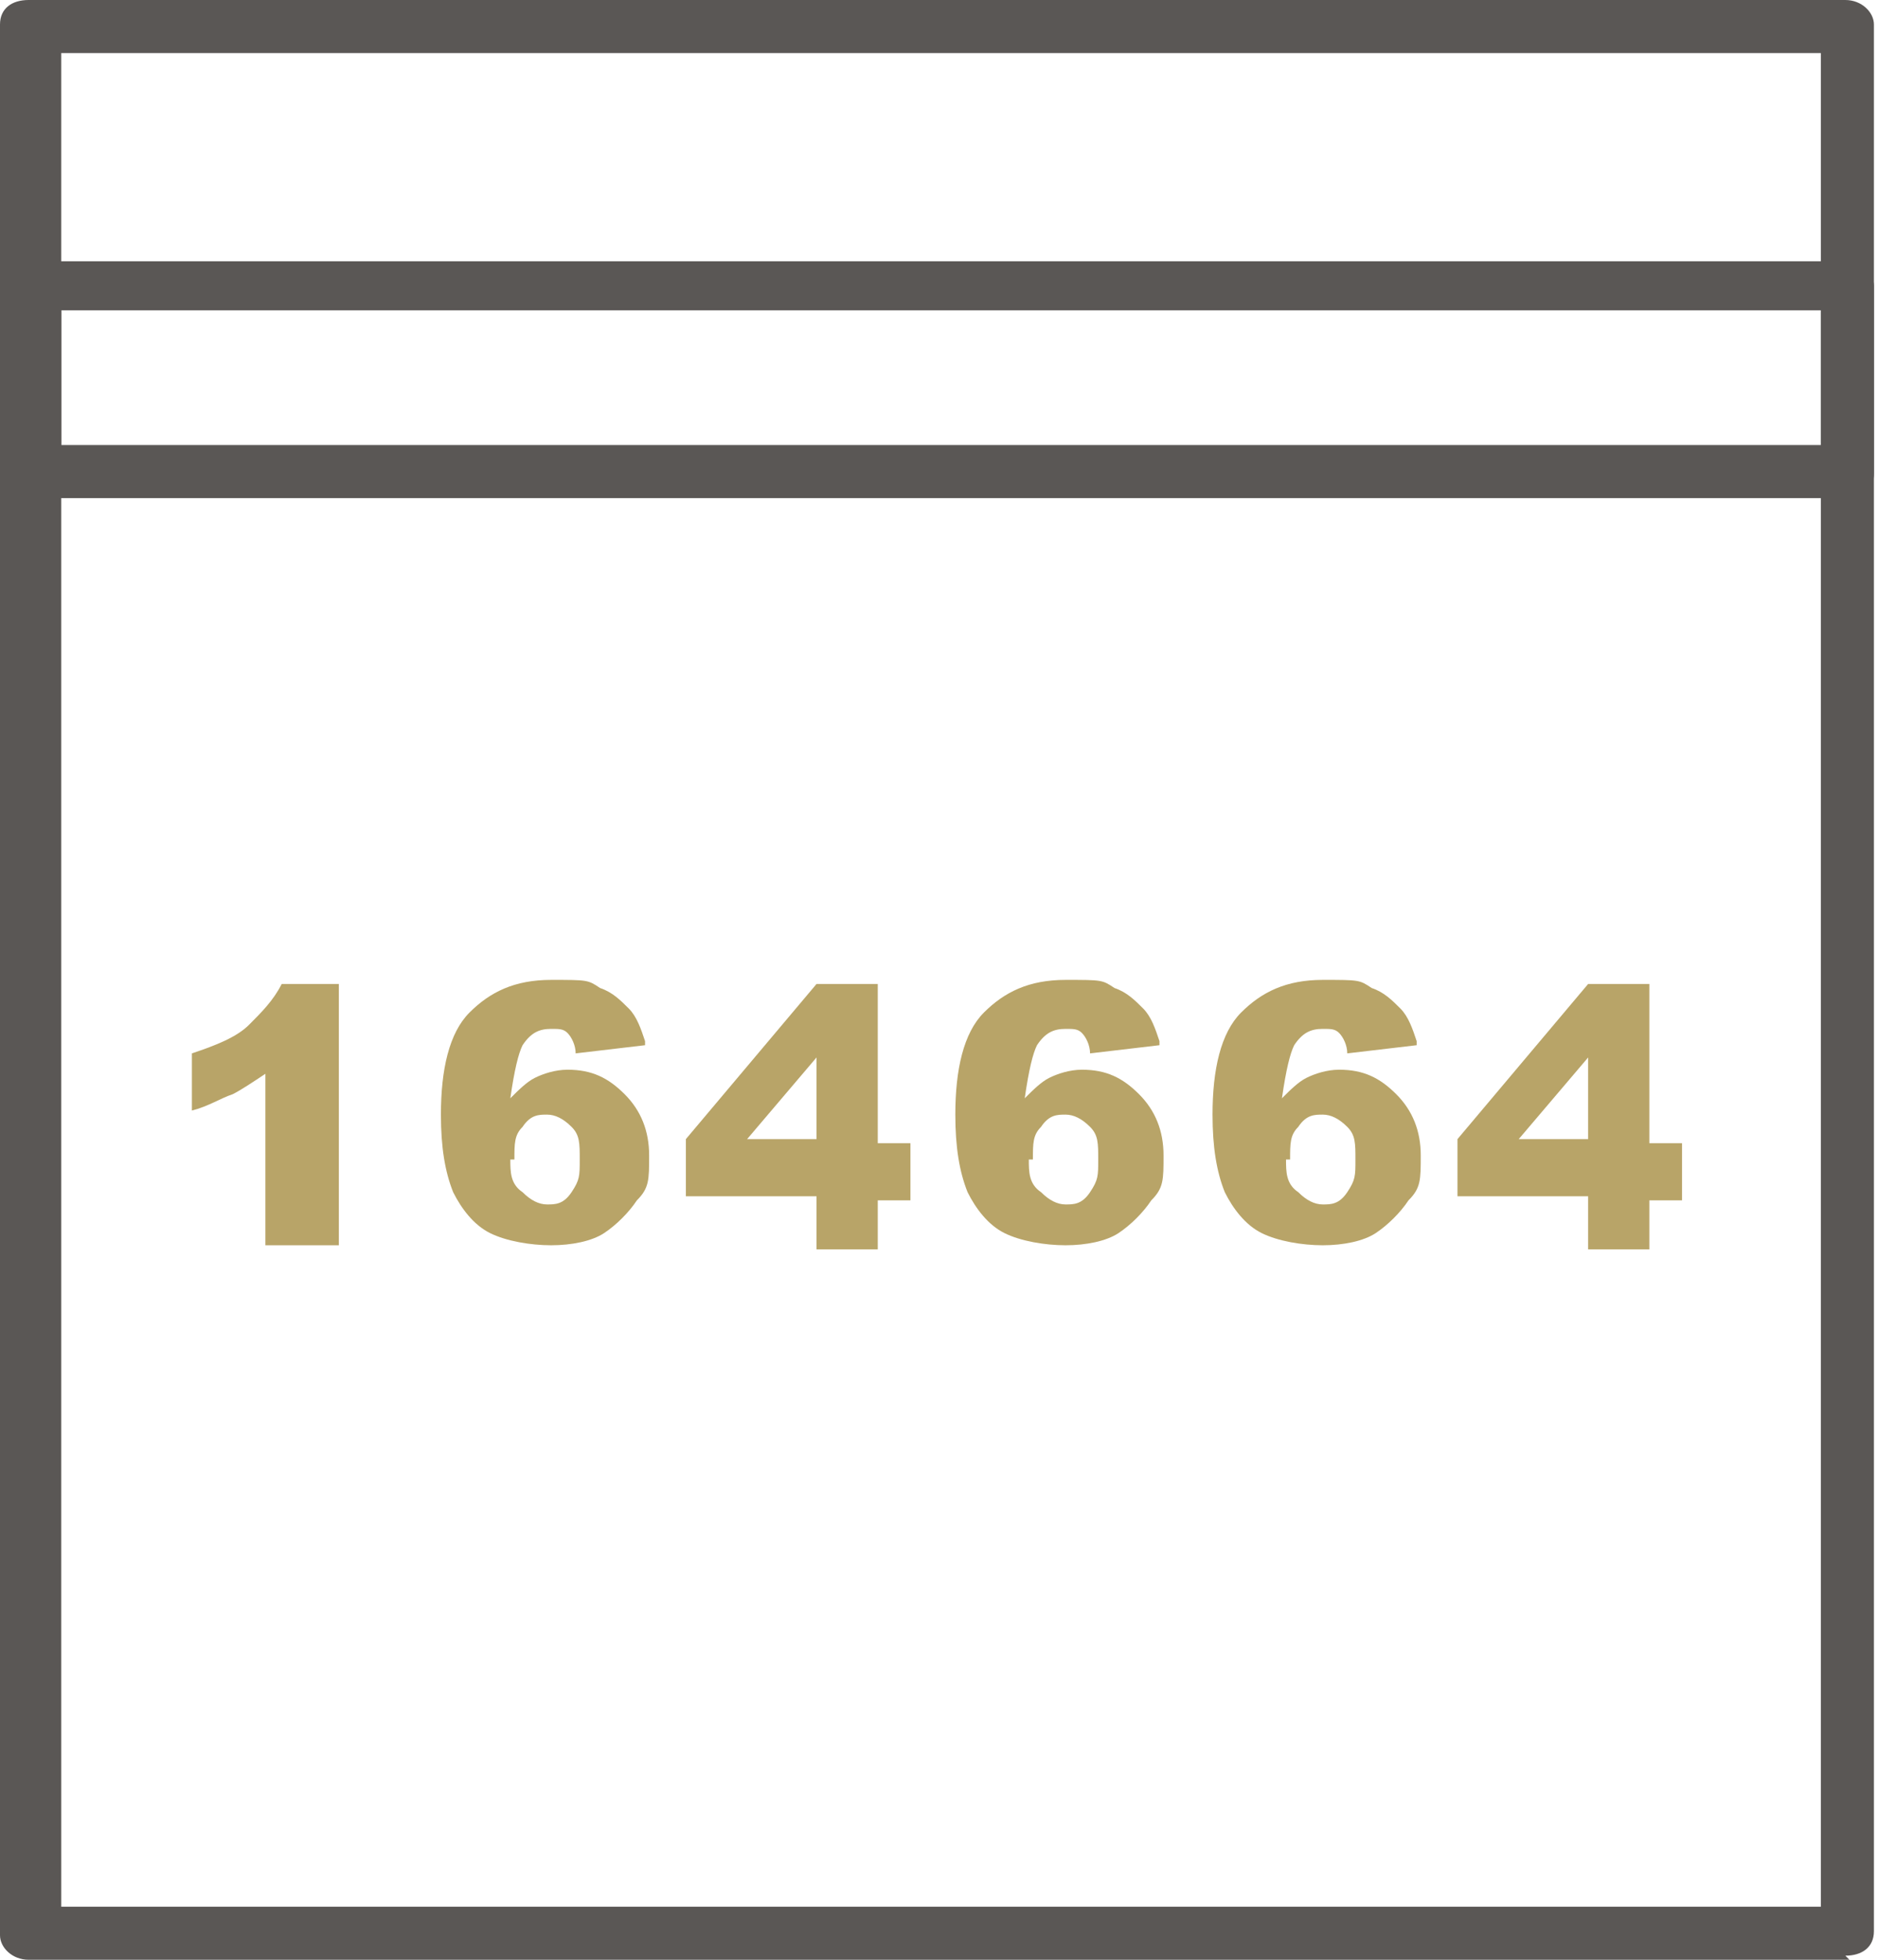
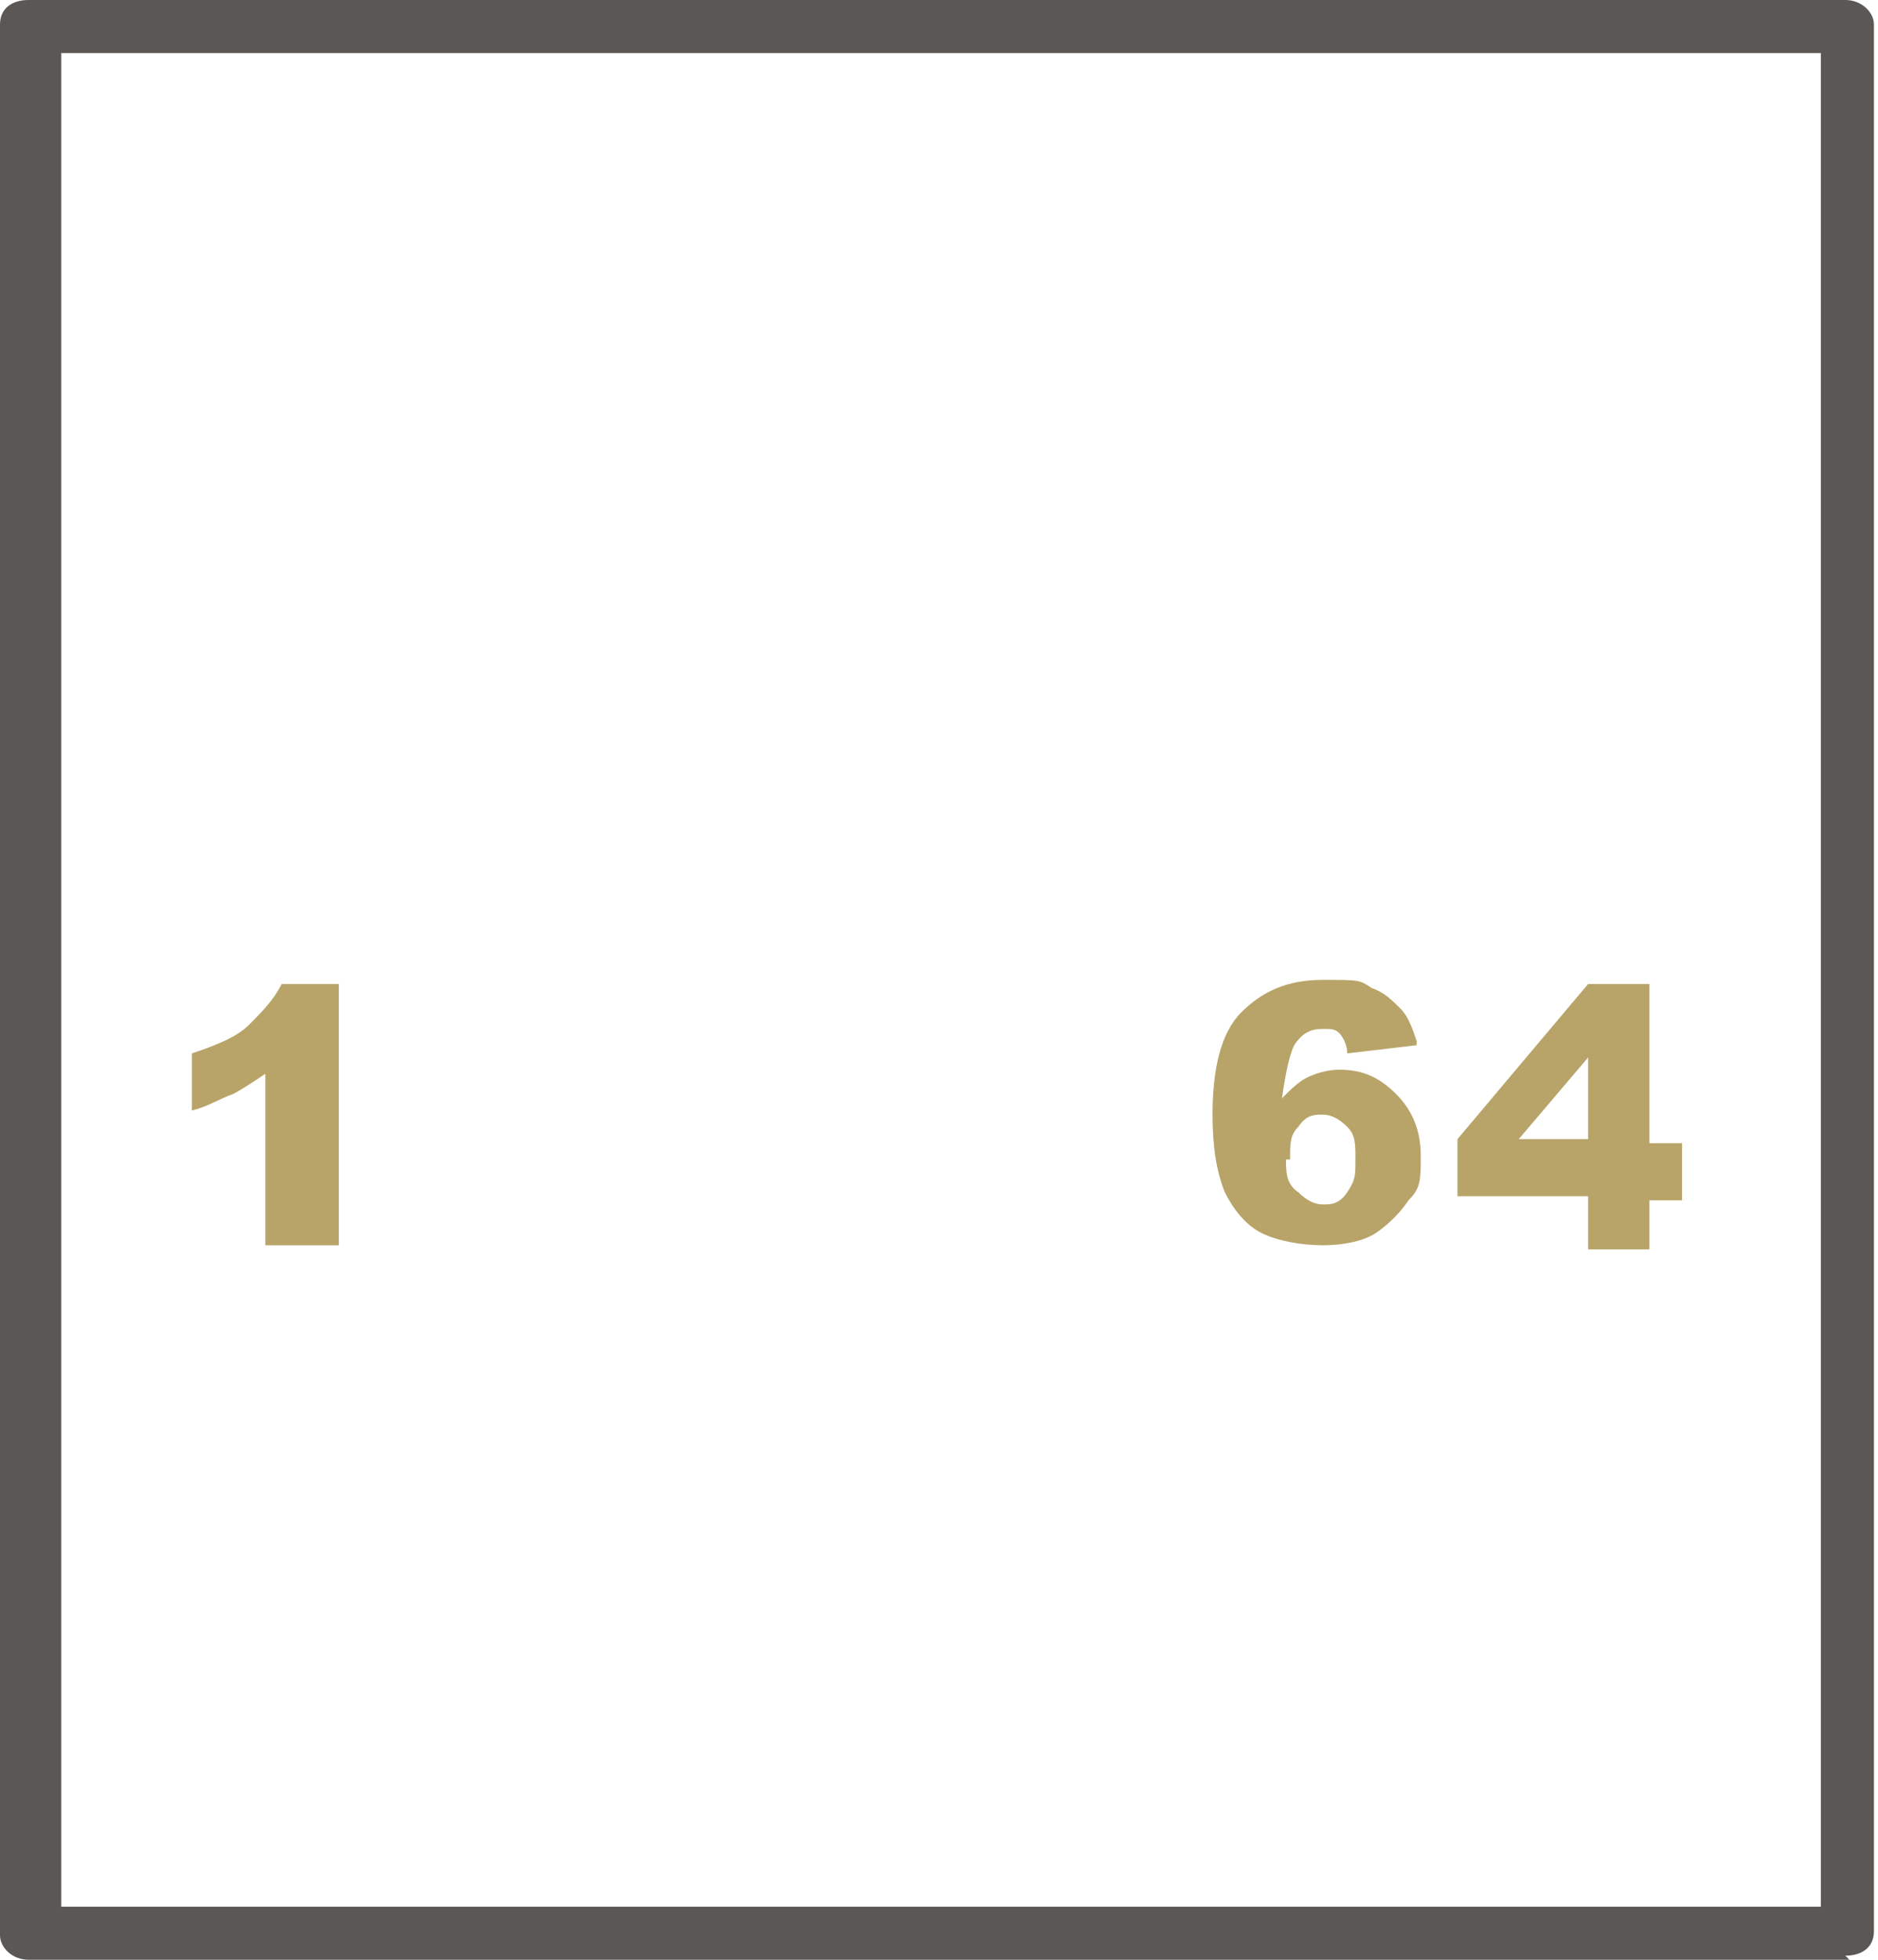
<svg xmlns="http://www.w3.org/2000/svg" version="1.1" viewBox="0 0 46 48">
  <defs>
    <style>
      .cls-1 {
        fill: #5a5755;
      }

      .cls-2 {
        fill: #b8a468;
      }
    </style>
  </defs>
  <g>
    <g id="Layer_1">
      <g>
        <path class="cls-1" d="M45.3,48H.7c-.4,0-.7-.3-.7-.6V.6c0-.4.3-.6.7-.6h44.5c.4,0,.7.3.7.6v46.7c0,.4-.3.6-.7.6ZM1.5,46.7h43.1V1.3H1.5v45.4Z" />
-         <path class="cls-1" d="M45.3,12.2H.7c-.4,0-.7-.3-.7-.6v-4.6c0-.4.3-.6.7-.6h44.5c.4,0,.7.3.7.6v4.6c0,.4-.3.6-.7.6ZM1.5,10.9h43.1v-3.3H1.5v3.3Z" />
        <g>
          <path class="cls-2" d="M8.3,24.1v6.4h-1.8v-4.2c-.3.2-.6.4-.8.5-.3.1-.6.3-1,.4v-1.4c.6-.2,1.1-.4,1.4-.7.3-.3.6-.6.8-1h1.4Z" />
-           <path class="cls-2" d="M15.8,25.6l-1.7.2c0-.2-.1-.4-.2-.5-.1-.1-.2-.1-.4-.1-.3,0-.5.1-.7.4-.1.2-.2.6-.3,1.3.2-.2.4-.4.6-.5.2-.1.5-.2.8-.2.6,0,1,.2,1.4.6.4.4.6.9.6,1.5s0,.8-.3,1.1c-.2.3-.5.6-.8.8-.3.2-.8.3-1.3.3s-1.1-.1-1.5-.3-.7-.6-.9-1c-.2-.5-.3-1.1-.3-1.9,0-1.1.2-2,.7-2.5.5-.5,1.1-.8,2-.8s.9,0,1.2.2c.3.1.5.3.7.5s.3.5.4.8ZM12.5,28.4c0,.3,0,.6.3.8.2.2.4.3.6.3s.4,0,.6-.3.2-.4.2-.8,0-.6-.2-.8c-.2-.2-.4-.3-.6-.3s-.4,0-.6.3c-.2.2-.2.4-.2.8Z" />
-           <path class="cls-2" d="M20,29.3h-3.2v-1.4l3.2-3.8h1.5v3.9h.8v1.4h-.8v1.2h-1.5v-1.2ZM20,27.9v-2l-1.7,2h1.7Z" />
-           <path class="cls-2" d="M28.4,25.6l-1.7.2c0-.2-.1-.4-.2-.5-.1-.1-.2-.1-.4-.1-.3,0-.5.1-.7.4-.1.2-.2.6-.3,1.3.2-.2.4-.4.6-.5.2-.1.5-.2.8-.2.6,0,1,.2,1.4.6.4.4.6.9.6,1.5s0,.8-.3,1.1c-.2.3-.5.6-.8.8-.3.2-.8.3-1.3.3s-1.1-.1-1.5-.3-.7-.6-.9-1c-.2-.5-.3-1.1-.3-1.9,0-1.1.2-2,.7-2.5.5-.5,1.1-.8,2-.8s.9,0,1.2.2c.3.1.5.3.7.5s.3.5.4.8ZM25.2,28.4c0,.3,0,.6.3.8.2.2.4.3.6.3s.4,0,.6-.3.2-.4.2-.8,0-.6-.2-.8c-.2-.2-.4-.3-.6-.3s-.4,0-.6.3c-.2.2-.2.4-.2.8Z" />
          <path class="cls-2" d="M34.7,25.6l-1.7.2c0-.2-.1-.4-.2-.5-.1-.1-.2-.1-.4-.1-.3,0-.5.1-.7.4-.1.2-.2.6-.3,1.3.2-.2.4-.4.6-.5.2-.1.5-.2.8-.2.6,0,1,.2,1.4.6.4.4.6.9.6,1.5s0,.8-.3,1.1c-.2.3-.5.6-.8.8-.3.2-.8.3-1.3.3s-1.1-.1-1.5-.3-.7-.6-.9-1c-.2-.5-.3-1.1-.3-1.9,0-1.1.2-2,.7-2.5.5-.5,1.1-.8,2-.8s.9,0,1.2.2c.3.1.5.3.7.5s.3.5.4.8ZM31.5,28.4c0,.3,0,.6.3.8.2.2.4.3.6.3s.4,0,.6-.3.2-.4.2-.8,0-.6-.2-.8c-.2-.2-.4-.3-.6-.3s-.4,0-.6.3c-.2.2-.2.4-.2.8Z" />
          <path class="cls-2" d="M38.9,29.3h-3.2v-1.4l3.2-3.8h1.5v3.9h.8v1.4h-.8v1.2h-1.5v-1.2ZM38.9,27.9v-2l-1.7,2h1.7Z" />
        </g>
      </g>
    </g>
  </g>
</svg>